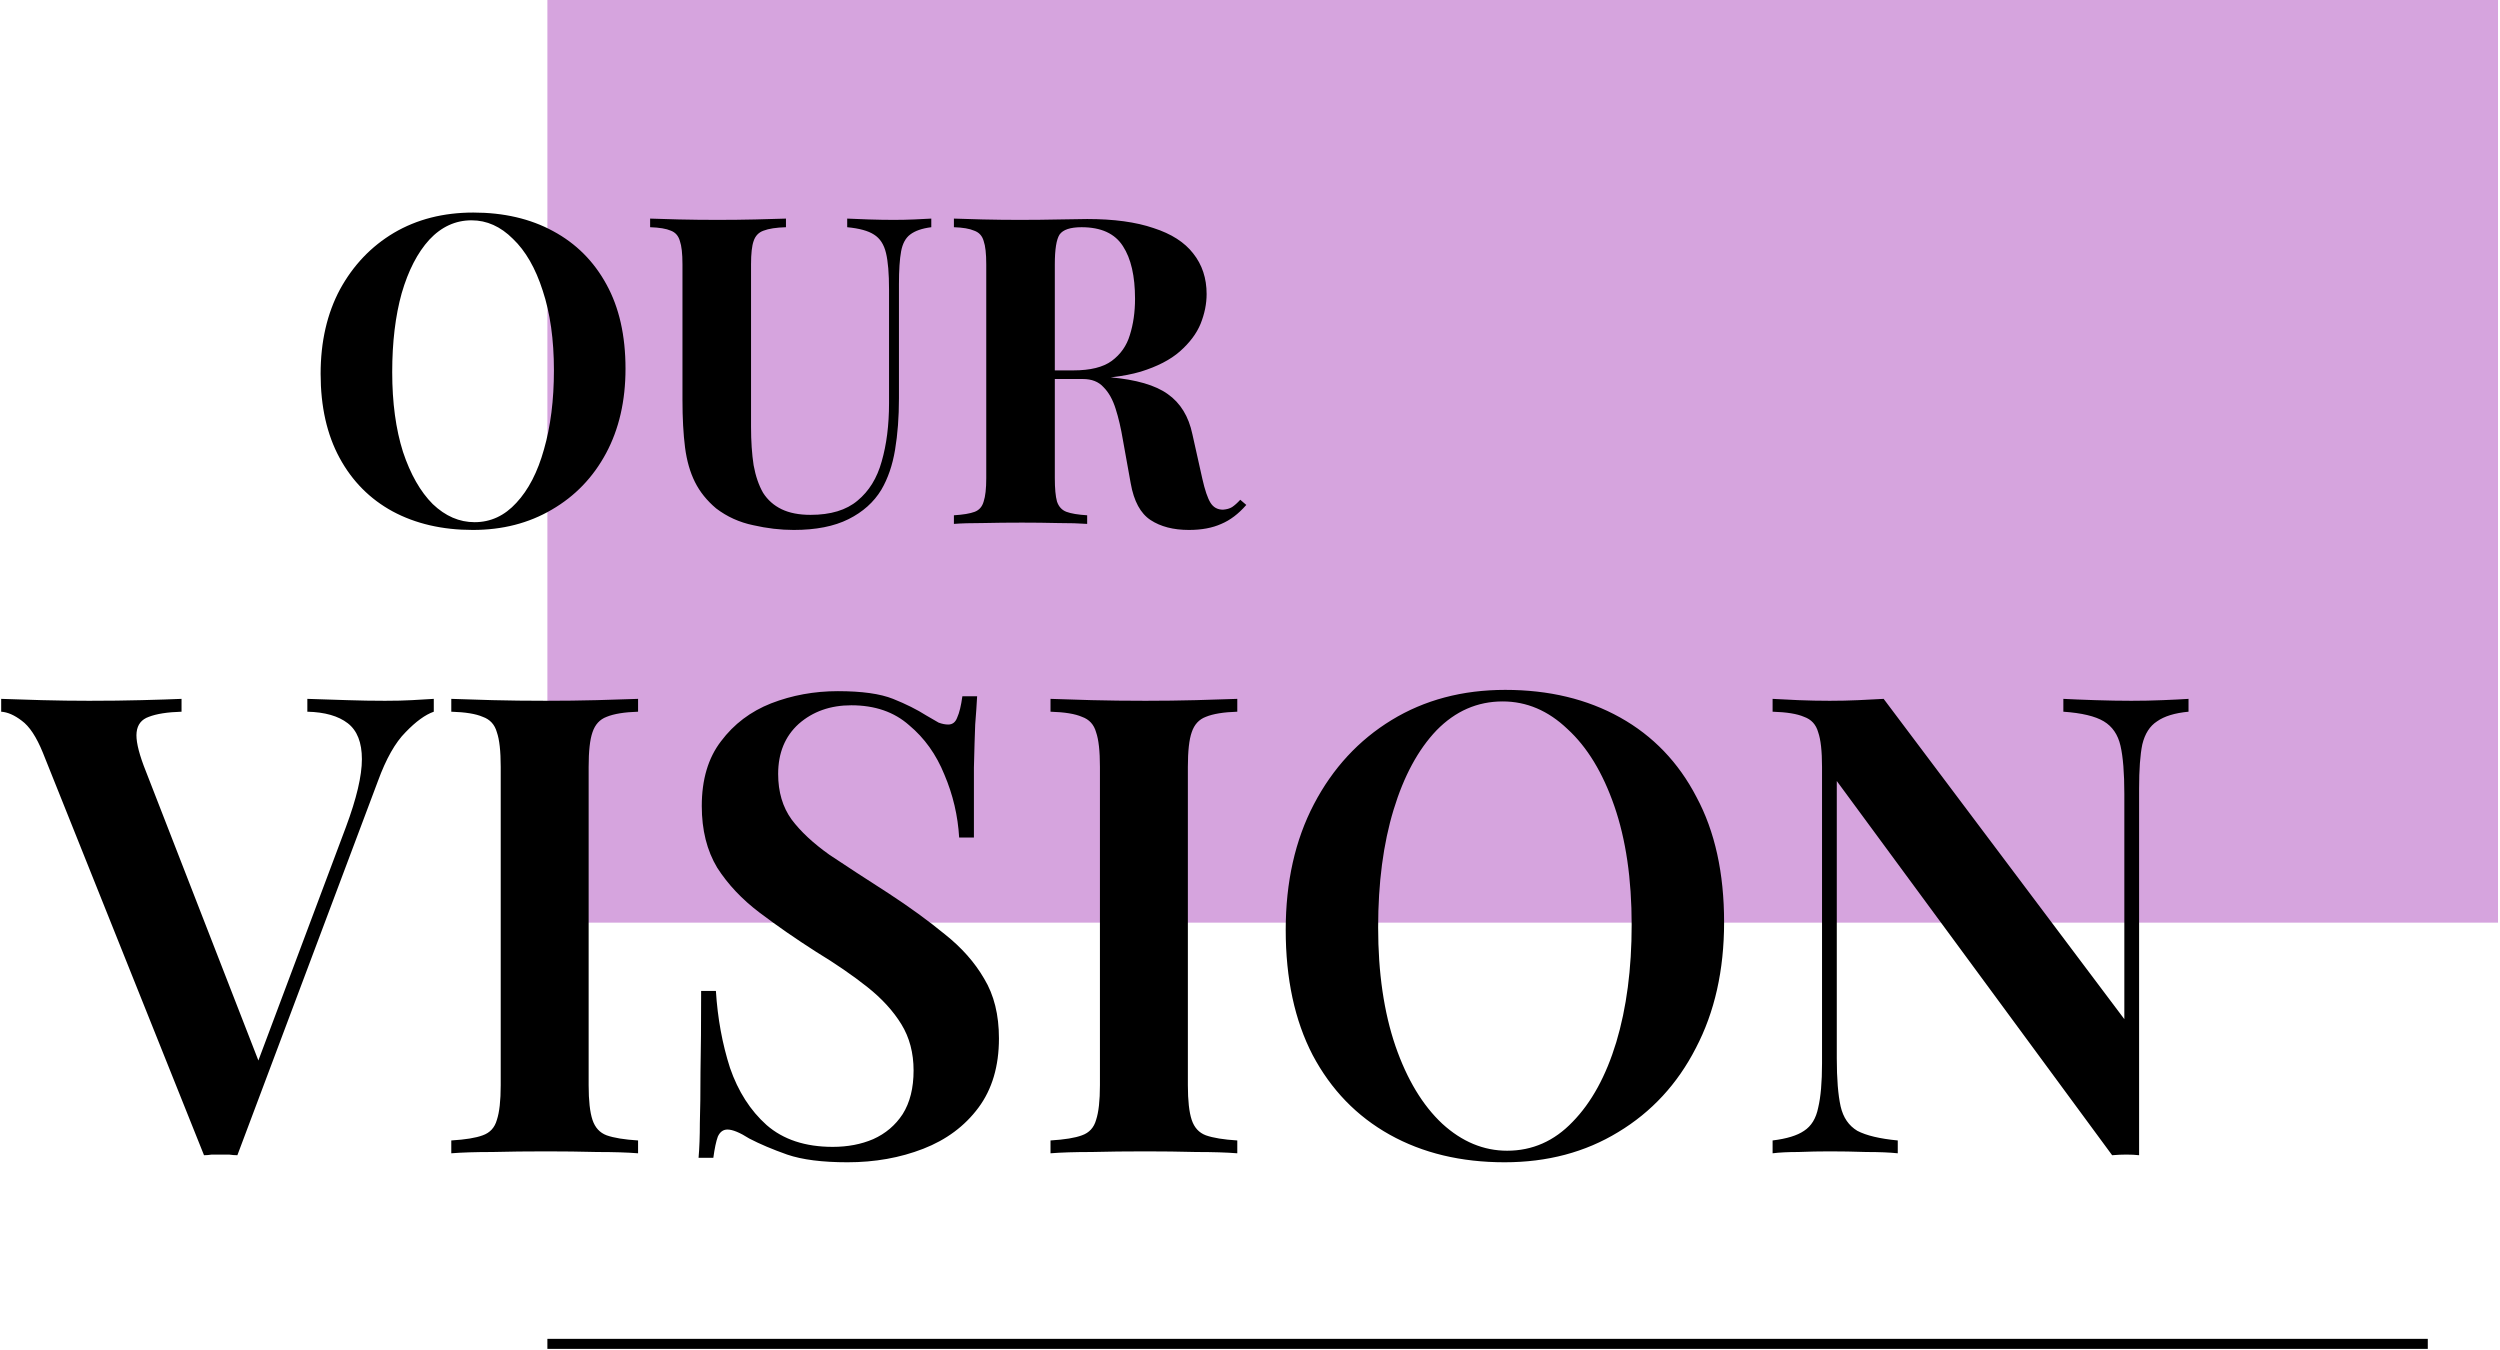
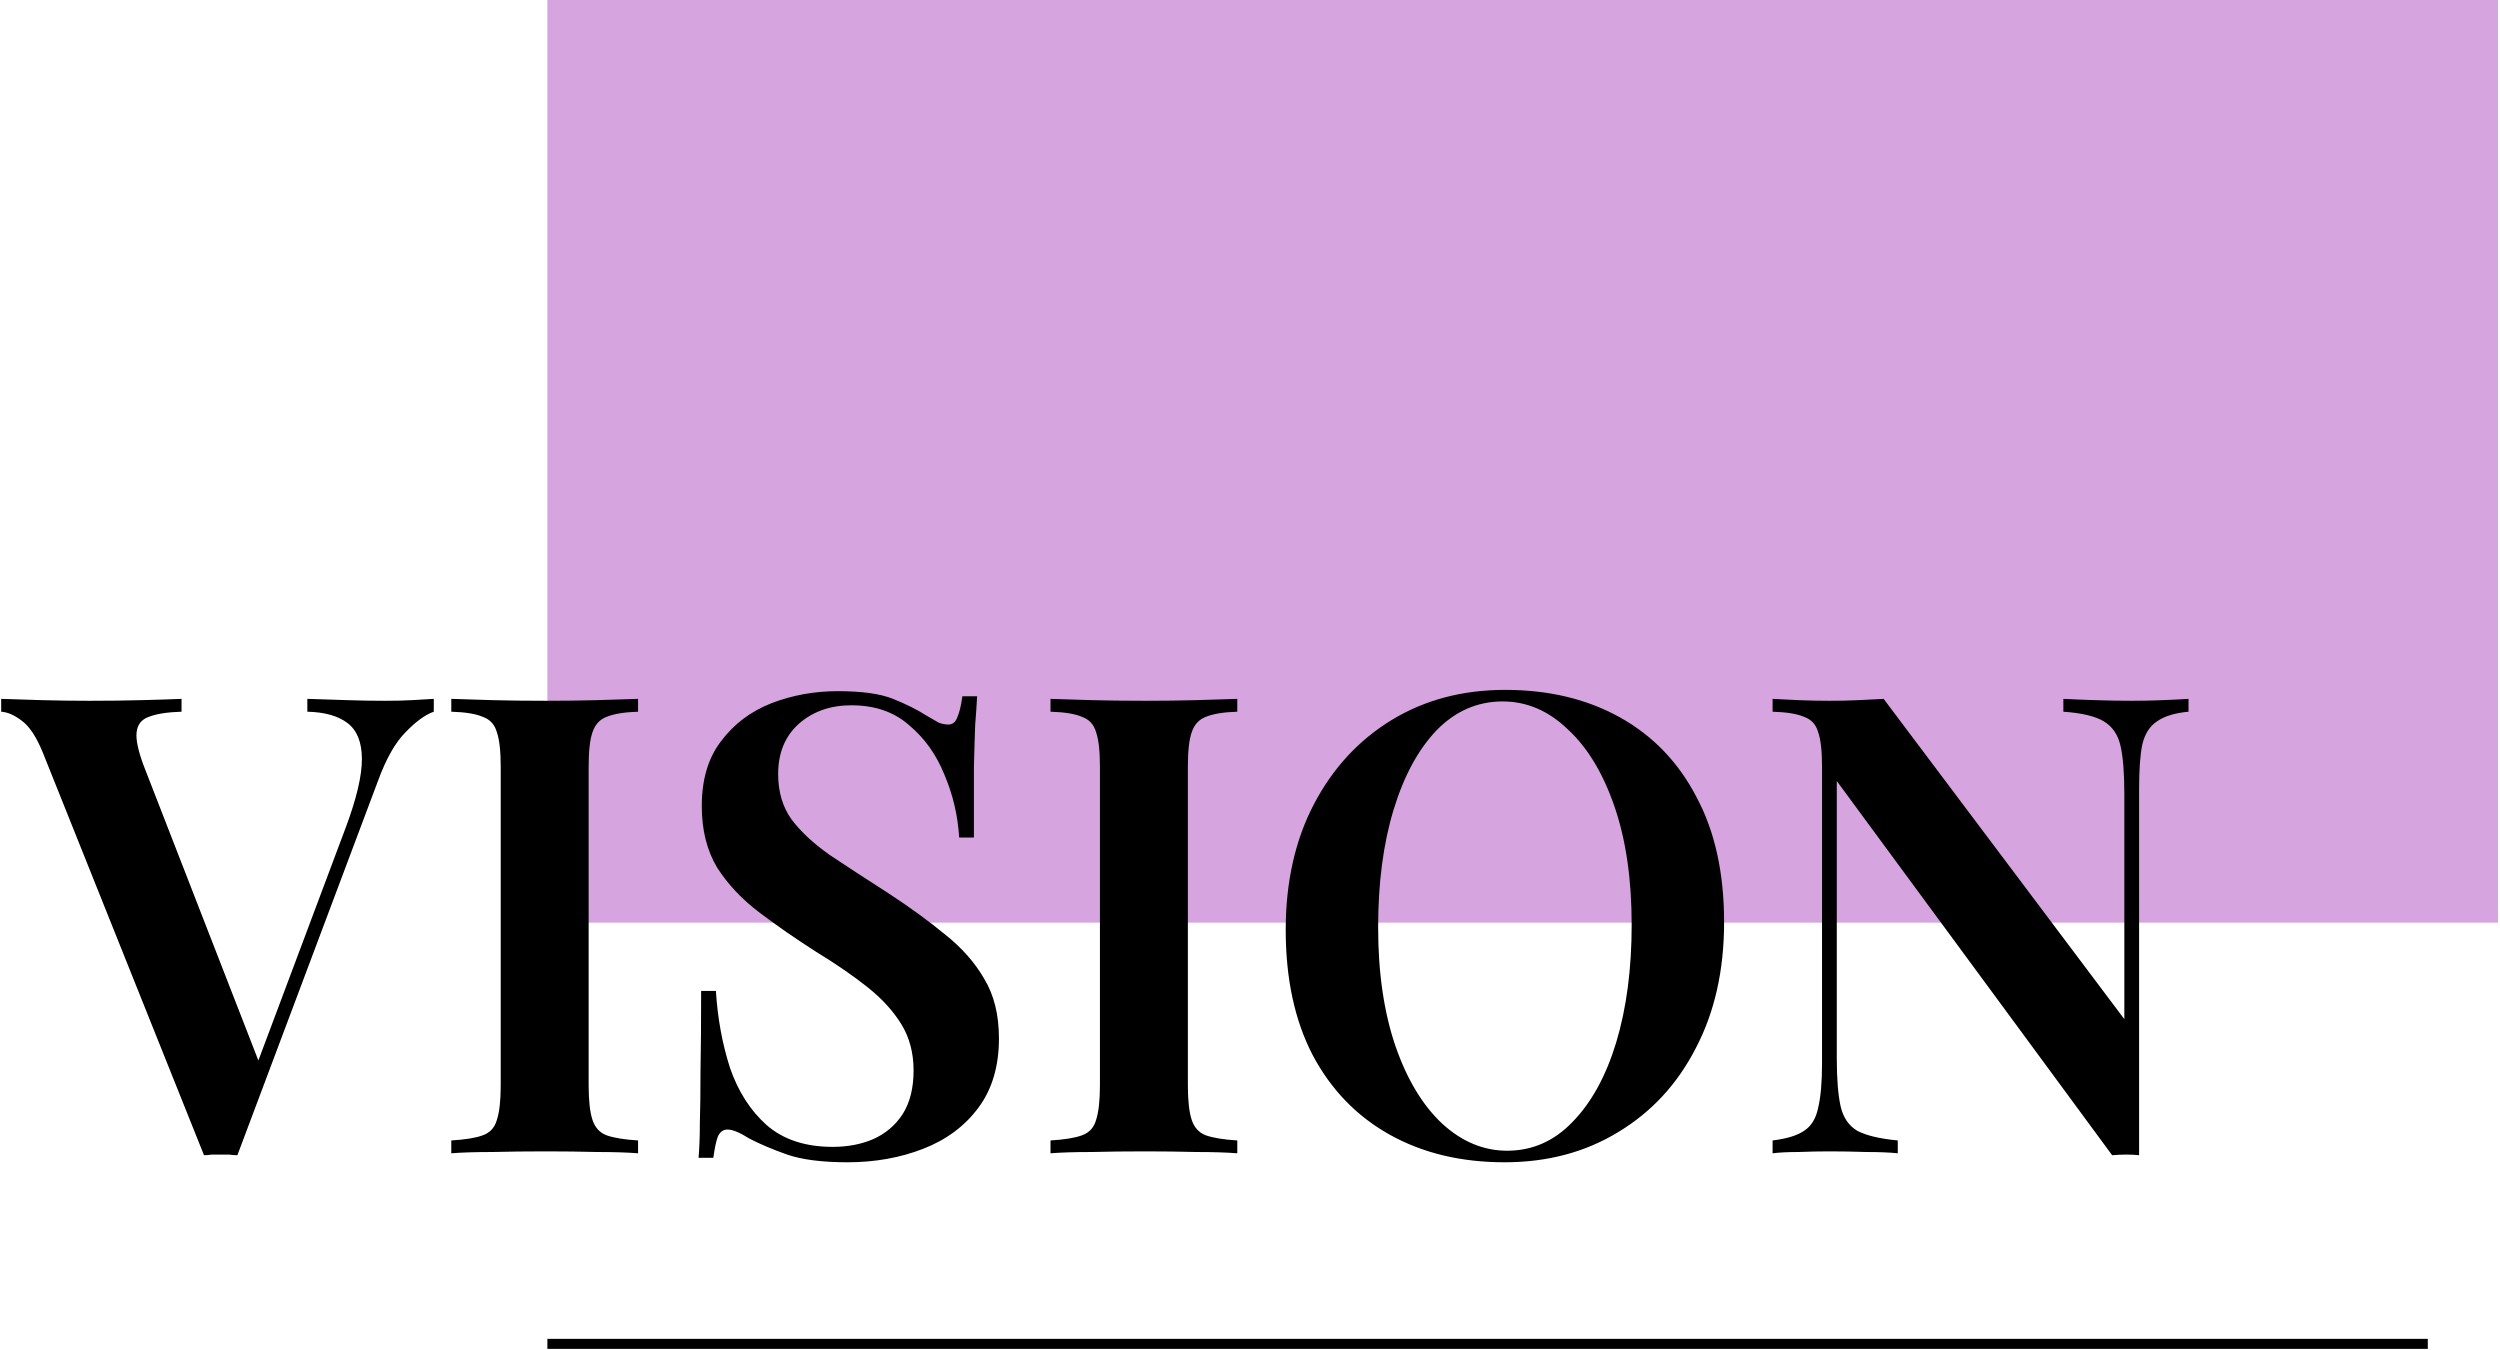
<svg xmlns="http://www.w3.org/2000/svg" width="448" height="242" viewBox="0 0 448 242" fill="none">
  <rect x="98.092" width="349.549" height="165.339" fill="#BA68C8" fill-opacity="0.6" />
-   <path d="M84.812 38.09C90.273 38.09 95.038 39.197 99.108 41.413C103.23 43.628 106.424 46.822 108.691 50.995C110.958 55.117 112.091 60.14 112.091 66.064C112.091 71.834 110.932 76.883 108.613 81.211C106.295 85.538 103.049 88.913 98.876 91.334C94.755 93.756 90.041 94.966 84.734 94.966C79.273 94.966 74.482 93.859 70.361 91.643C66.291 89.428 63.122 86.234 60.856 82.061C58.589 77.888 57.455 72.865 57.455 66.992C57.455 61.221 58.614 56.173 60.933 51.845C63.303 47.517 66.523 44.143 70.593 41.722C74.714 39.3 79.454 38.09 84.812 38.09ZM84.503 39.481C81.618 39.481 79.093 40.64 76.929 42.958C74.817 45.276 73.169 48.471 71.984 52.541C70.85 56.611 70.284 61.325 70.284 66.683C70.284 72.144 70.927 76.909 72.216 80.979C73.555 84.997 75.332 88.114 77.548 90.33C79.814 92.493 82.313 93.575 85.044 93.575C87.929 93.575 90.427 92.416 92.54 90.098C94.703 87.779 96.352 84.585 97.485 80.515C98.67 76.394 99.263 71.68 99.263 66.373C99.263 60.861 98.593 56.095 97.254 52.077C95.966 48.059 94.188 44.967 91.921 42.804C89.706 40.588 87.233 39.481 84.503 39.481ZM166.888 39.172V40.717C165.239 40.923 163.977 41.361 163.101 42.031C162.277 42.649 161.736 43.654 161.478 45.045C161.221 46.436 161.092 48.393 161.092 50.918V71.397C161.092 74.745 160.86 77.811 160.396 80.593C159.933 83.375 159.108 85.77 157.924 87.779C156.584 89.995 154.626 91.746 152.05 93.034C149.474 94.322 146.203 94.966 142.236 94.966C139.866 94.966 137.445 94.683 134.972 94.116C132.499 93.601 130.284 92.596 128.326 91.102C126.677 89.711 125.415 88.14 124.539 86.388C123.664 84.637 123.071 82.576 122.762 80.206C122.453 77.785 122.298 74.925 122.298 71.628V47.363C122.298 45.457 122.144 44.066 121.835 43.19C121.577 42.263 121.036 41.644 120.212 41.335C119.388 40.975 118.151 40.769 116.502 40.717V39.172C117.79 39.223 119.516 39.275 121.68 39.326C123.895 39.378 126.188 39.403 128.558 39.403C130.928 39.403 133.195 39.378 135.358 39.326C137.574 39.275 139.403 39.223 140.845 39.172V40.717C139.093 40.769 137.754 40.975 136.827 41.335C135.951 41.644 135.358 42.263 135.049 43.19C134.74 44.066 134.586 45.457 134.586 47.363V76.497C134.586 79.073 134.74 81.365 135.049 83.375C135.41 85.332 135.977 86.981 136.749 88.32C137.574 89.608 138.681 90.587 140.072 91.257C141.463 91.927 143.189 92.262 145.25 92.262C148.856 92.262 151.664 91.412 153.673 89.711C155.734 88.011 157.176 85.667 158.001 82.679C158.877 79.639 159.315 76.162 159.315 72.246V51.845C159.315 49.012 159.134 46.848 158.774 45.354C158.413 43.808 157.692 42.7 156.61 42.031C155.579 41.361 153.982 40.923 151.819 40.717V39.172C152.797 39.223 154.085 39.275 155.682 39.326C157.28 39.378 158.774 39.403 160.165 39.403C161.401 39.403 162.612 39.378 163.797 39.326C165.033 39.275 166.063 39.223 166.888 39.172ZM170.941 39.172C172.229 39.223 173.955 39.275 176.119 39.326C178.334 39.378 180.524 39.403 182.688 39.403C185.16 39.403 187.556 39.378 189.874 39.326C192.193 39.275 193.841 39.249 194.82 39.249C199.611 39.249 203.578 39.79 206.721 40.872C209.915 41.902 212.285 43.422 213.831 45.431C215.428 47.44 216.226 49.862 216.226 52.695C216.226 54.447 215.866 56.224 215.144 58.027C214.423 59.779 213.187 61.428 211.435 62.973C209.735 64.467 207.391 65.678 204.403 66.605C201.415 67.481 197.654 67.919 193.12 67.919H185.701V66.373H192.347C195.387 66.373 197.679 65.807 199.225 64.673C200.822 63.488 201.904 61.943 202.471 60.037C203.089 58.079 203.398 55.915 203.398 53.545C203.398 49.475 202.677 46.333 201.234 44.117C199.792 41.85 197.319 40.717 193.816 40.717C191.806 40.717 190.493 41.155 189.874 42.031C189.308 42.907 189.024 44.684 189.024 47.363V85.693C189.024 87.548 189.153 88.939 189.411 89.866C189.72 90.793 190.287 91.412 191.111 91.721C191.935 92.03 193.172 92.236 194.82 92.339V93.884C193.429 93.781 191.678 93.73 189.565 93.73C187.453 93.678 185.315 93.653 183.151 93.653C180.678 93.653 178.334 93.678 176.119 93.73C173.955 93.73 172.229 93.781 170.941 93.884V92.339C172.59 92.236 173.826 92.03 174.651 91.721C175.475 91.412 176.016 90.793 176.273 89.866C176.583 88.939 176.737 87.548 176.737 85.693V47.363C176.737 45.457 176.583 44.066 176.273 43.19C176.016 42.263 175.449 41.644 174.573 41.335C173.749 40.975 172.538 40.769 170.941 40.717V39.172ZM185.547 66.605C187.762 66.657 189.668 66.76 191.265 66.914C192.914 67.069 194.357 67.224 195.593 67.378C196.829 67.481 197.937 67.558 198.916 67.61C203.604 68.022 207.056 69.027 209.271 70.624C211.538 72.221 213.006 74.616 213.676 77.811L215.453 85.77C215.917 87.831 216.407 89.273 216.922 90.098C217.437 90.922 218.184 91.334 219.163 91.334C219.833 91.283 220.373 91.128 220.786 90.871C221.249 90.561 221.739 90.124 222.254 89.557L223.336 90.484C221.945 92.081 220.451 93.215 218.854 93.884C217.257 94.606 215.325 94.966 213.058 94.966C210.276 94.966 207.983 94.374 206.18 93.189C204.377 92.004 203.192 89.814 202.625 86.62L201.234 78.892C200.874 76.729 200.436 74.848 199.921 73.251C199.405 71.603 198.684 70.315 197.757 69.387C196.881 68.408 195.644 67.919 194.047 67.919H185.701L185.547 66.605Z" fill="black" />
  <path d="M77.734 125.236V127.537C76.201 128.074 74.514 129.3 72.674 131.217C70.833 133.058 69.185 135.971 67.728 139.959L42.539 207.015C42.079 207.015 41.58 206.976 41.044 206.9C40.583 206.9 40.085 206.9 39.548 206.9C39.011 206.9 38.475 206.9 37.938 206.9C37.478 206.976 37.018 207.015 36.558 207.015L7.688 134.898C6.538 132.061 5.273 130.144 3.893 129.147C2.589 128.15 1.362 127.613 0.212 127.537V125.236C2.206 125.313 4.621 125.39 7.458 125.466C10.372 125.543 13.209 125.581 15.969 125.581C19.343 125.581 22.487 125.543 25.401 125.466C28.391 125.39 30.768 125.313 32.532 125.236V127.537C30.002 127.613 28.046 127.92 26.666 128.457C25.363 128.917 24.634 129.837 24.481 131.217C24.328 132.521 24.749 134.515 25.746 137.198L46.909 191.602L44.724 194.248L61.977 148.24C63.894 143.103 64.852 139.039 64.852 136.048C64.852 133.058 64.009 130.911 62.322 129.607C60.635 128.304 58.22 127.613 55.076 127.537V125.236C57.606 125.313 59.983 125.39 62.207 125.466C64.507 125.543 66.769 125.581 68.993 125.581C70.833 125.581 72.444 125.543 73.824 125.466C75.281 125.39 76.584 125.313 77.734 125.236ZM114.342 125.236V127.537C111.888 127.613 110.009 127.92 108.706 128.457C107.479 128.917 106.636 129.837 106.175 131.217C105.715 132.521 105.485 134.591 105.485 137.428V194.478C105.485 197.238 105.715 199.308 106.175 200.689C106.636 202.069 107.479 202.989 108.706 203.449C110.009 203.909 111.888 204.216 114.342 204.369V206.67C112.425 206.516 109.971 206.44 106.981 206.44C103.99 206.363 100.961 206.325 97.894 206.325C94.444 206.325 91.223 206.363 88.233 206.44C85.242 206.44 82.788 206.516 80.871 206.67V204.369C83.402 204.216 85.28 203.909 86.507 203.449C87.811 202.989 88.654 202.069 89.038 200.689C89.498 199.308 89.728 197.238 89.728 194.478V137.428C89.728 134.591 89.498 132.521 89.038 131.217C88.654 129.837 87.811 128.917 86.507 128.457C85.28 127.92 83.402 127.613 80.871 127.537V125.236C82.788 125.313 85.242 125.39 88.233 125.466C91.223 125.543 94.444 125.581 97.894 125.581C100.961 125.581 103.99 125.543 106.981 125.466C109.971 125.39 112.425 125.313 114.342 125.236ZM150.142 123.856C154.436 123.856 157.733 124.316 160.034 125.236C162.334 126.157 164.328 127.153 166.015 128.227C166.935 128.764 167.663 129.185 168.2 129.492C168.814 129.722 169.389 129.837 169.925 129.837C170.692 129.837 171.229 129.415 171.536 128.572C171.919 127.728 172.226 126.463 172.456 124.776H175.101C175.025 126.233 174.909 127.92 174.756 129.837C174.679 131.754 174.603 134.323 174.526 137.543C174.526 140.687 174.526 144.866 174.526 150.08H171.881C171.651 146.17 170.769 142.413 169.235 138.809C167.778 135.205 165.67 132.253 162.909 129.952C160.225 127.575 156.775 126.387 152.558 126.387C148.8 126.387 145.656 127.498 143.126 129.722C140.672 131.946 139.445 134.936 139.445 138.694C139.445 141.914 140.251 144.636 141.861 146.86C143.471 149.007 145.733 151.116 148.647 153.186C151.637 155.18 155.165 157.48 159.229 160.087C162.986 162.541 166.36 164.995 169.35 167.448C172.341 169.825 174.679 172.471 176.366 175.385C178.13 178.298 179.012 181.864 179.012 186.081C179.012 191.065 177.785 195.206 175.331 198.503C172.877 201.8 169.58 204.254 165.44 205.864C161.299 207.475 156.775 208.28 151.867 208.28C147.343 208.28 143.739 207.82 141.056 206.9C138.449 205.979 136.187 205.021 134.27 204.024C132.583 202.951 131.279 202.414 130.359 202.414C129.592 202.414 129.017 202.836 128.634 203.679C128.327 204.523 128.059 205.788 127.829 207.475H125.183C125.336 205.711 125.413 203.641 125.413 201.264C125.49 198.887 125.528 195.819 125.528 192.062C125.605 188.228 125.643 183.397 125.643 177.57H128.289C128.595 182.477 129.439 187.078 130.819 191.372C132.276 195.589 134.461 199.002 137.375 201.609C140.366 204.216 144.315 205.519 149.222 205.519C151.906 205.519 154.321 205.059 156.468 204.139C158.692 203.142 160.455 201.647 161.759 199.653C163.063 197.583 163.714 194.976 163.714 191.832C163.714 188.688 162.986 185.928 161.529 183.551C160.072 181.174 158.04 178.95 155.433 176.88C152.826 174.809 149.759 172.701 146.232 170.554C142.628 168.253 139.254 165.915 136.11 163.538C132.966 161.161 130.436 158.477 128.519 155.486C126.678 152.419 125.758 148.739 125.758 144.445C125.758 139.69 126.908 135.818 129.209 132.828C131.509 129.76 134.5 127.498 138.18 126.042C141.938 124.585 145.925 123.856 150.142 123.856ZM221.722 125.236V127.537C219.269 127.613 217.39 127.92 216.086 128.457C214.86 128.917 214.016 129.837 213.556 131.217C213.096 132.521 212.866 134.591 212.866 137.428V194.478C212.866 197.238 213.096 199.308 213.556 200.689C214.016 202.069 214.86 202.989 216.086 203.449C217.39 203.909 219.269 204.216 221.722 204.369V206.67C219.805 206.516 217.352 206.44 214.361 206.44C211.371 206.363 208.342 206.325 205.275 206.325C201.824 206.325 198.604 206.363 195.613 206.44C192.623 206.44 190.169 206.516 188.252 206.67V204.369C190.782 204.216 192.661 203.909 193.888 203.449C195.191 202.989 196.035 202.069 196.418 200.689C196.878 199.308 197.108 197.238 197.108 194.478V137.428C197.108 134.591 196.878 132.521 196.418 131.217C196.035 129.837 195.191 128.917 193.888 128.457C192.661 127.92 190.782 127.613 188.252 127.537V125.236C190.169 125.313 192.623 125.39 195.613 125.466C198.604 125.543 201.824 125.581 205.275 125.581C208.342 125.581 211.371 125.543 214.361 125.466C217.352 125.39 219.805 125.313 221.722 125.236ZM269.736 123.626C277.558 123.626 284.42 125.275 290.325 128.572C296.229 131.869 300.791 136.623 304.012 142.834C307.309 148.969 308.958 156.445 308.958 165.263C308.958 173.851 307.271 181.365 303.897 187.807C300.6 194.248 295.961 199.27 289.98 202.874C284.075 206.478 277.289 208.28 269.621 208.28C261.8 208.28 254.937 206.631 249.033 203.334C243.129 200.037 238.528 195.283 235.231 189.072C232.01 182.861 230.4 175.385 230.4 166.643C230.4 158.055 232.087 150.541 235.461 144.099C238.835 137.658 243.474 132.636 249.378 129.032C255.282 125.428 262.068 123.626 269.736 123.626ZM269.276 125.696C264.752 125.696 260.803 127.422 257.429 130.872C254.132 134.323 251.563 139.077 249.723 145.135C247.883 151.192 246.963 158.208 246.963 166.183C246.963 174.311 247.998 181.404 250.068 187.461C252.138 193.442 254.937 198.082 258.464 201.379C261.992 204.599 265.864 206.209 270.081 206.209C274.605 206.209 278.516 204.484 281.813 201.034C285.187 197.583 287.794 192.829 289.634 186.771C291.475 180.637 292.395 173.621 292.395 165.723C292.395 157.518 291.36 150.425 289.289 144.445C287.219 138.464 284.42 133.863 280.893 130.642C277.443 127.345 273.57 125.696 269.276 125.696ZM392.183 125.236V127.537C389.729 127.767 387.85 128.342 386.547 129.262C385.243 130.106 384.361 131.486 383.901 133.403C383.518 135.243 383.326 137.888 383.326 141.339V207.015C382.636 206.938 381.869 206.9 381.026 206.9C380.259 206.9 379.415 206.938 378.495 207.015L329.152 139.959V189.647C329.152 193.327 329.382 196.203 329.842 198.273C330.303 200.267 331.299 201.724 332.833 202.644C334.443 203.487 336.859 204.062 340.079 204.369V206.67C338.622 206.516 336.744 206.44 334.443 206.44C332.143 206.363 329.957 206.325 327.887 206.325C326.047 206.325 324.168 206.363 322.251 206.44C320.411 206.44 318.877 206.516 317.65 206.67V204.369C320.181 204.062 322.06 203.487 323.286 202.644C324.59 201.8 325.433 200.42 325.817 198.503C326.277 196.586 326.507 193.941 326.507 190.567V137.428C326.507 134.591 326.277 132.521 325.817 131.217C325.433 129.837 324.59 128.917 323.286 128.457C322.06 127.92 320.181 127.613 317.65 127.537V125.236C318.877 125.313 320.411 125.39 322.251 125.466C324.168 125.543 326.047 125.581 327.887 125.581C329.651 125.581 331.376 125.543 333.063 125.466C334.75 125.39 336.245 125.313 337.549 125.236L380.681 182.631V142.259C380.681 138.502 380.451 135.626 379.991 133.633C379.53 131.639 378.534 130.182 377 129.262C375.466 128.342 373.051 127.767 369.754 127.537V125.236C371.211 125.313 373.089 125.39 375.39 125.466C377.767 125.543 379.952 125.581 381.946 125.581C383.863 125.581 385.741 125.543 387.582 125.466C389.499 125.39 391.032 125.313 392.183 125.236Z" fill="black" />
  <line x1="98.092" y1="240.82" x2="435.06" y2="240.82" stroke="black" stroke-width="1.797" />
</svg>